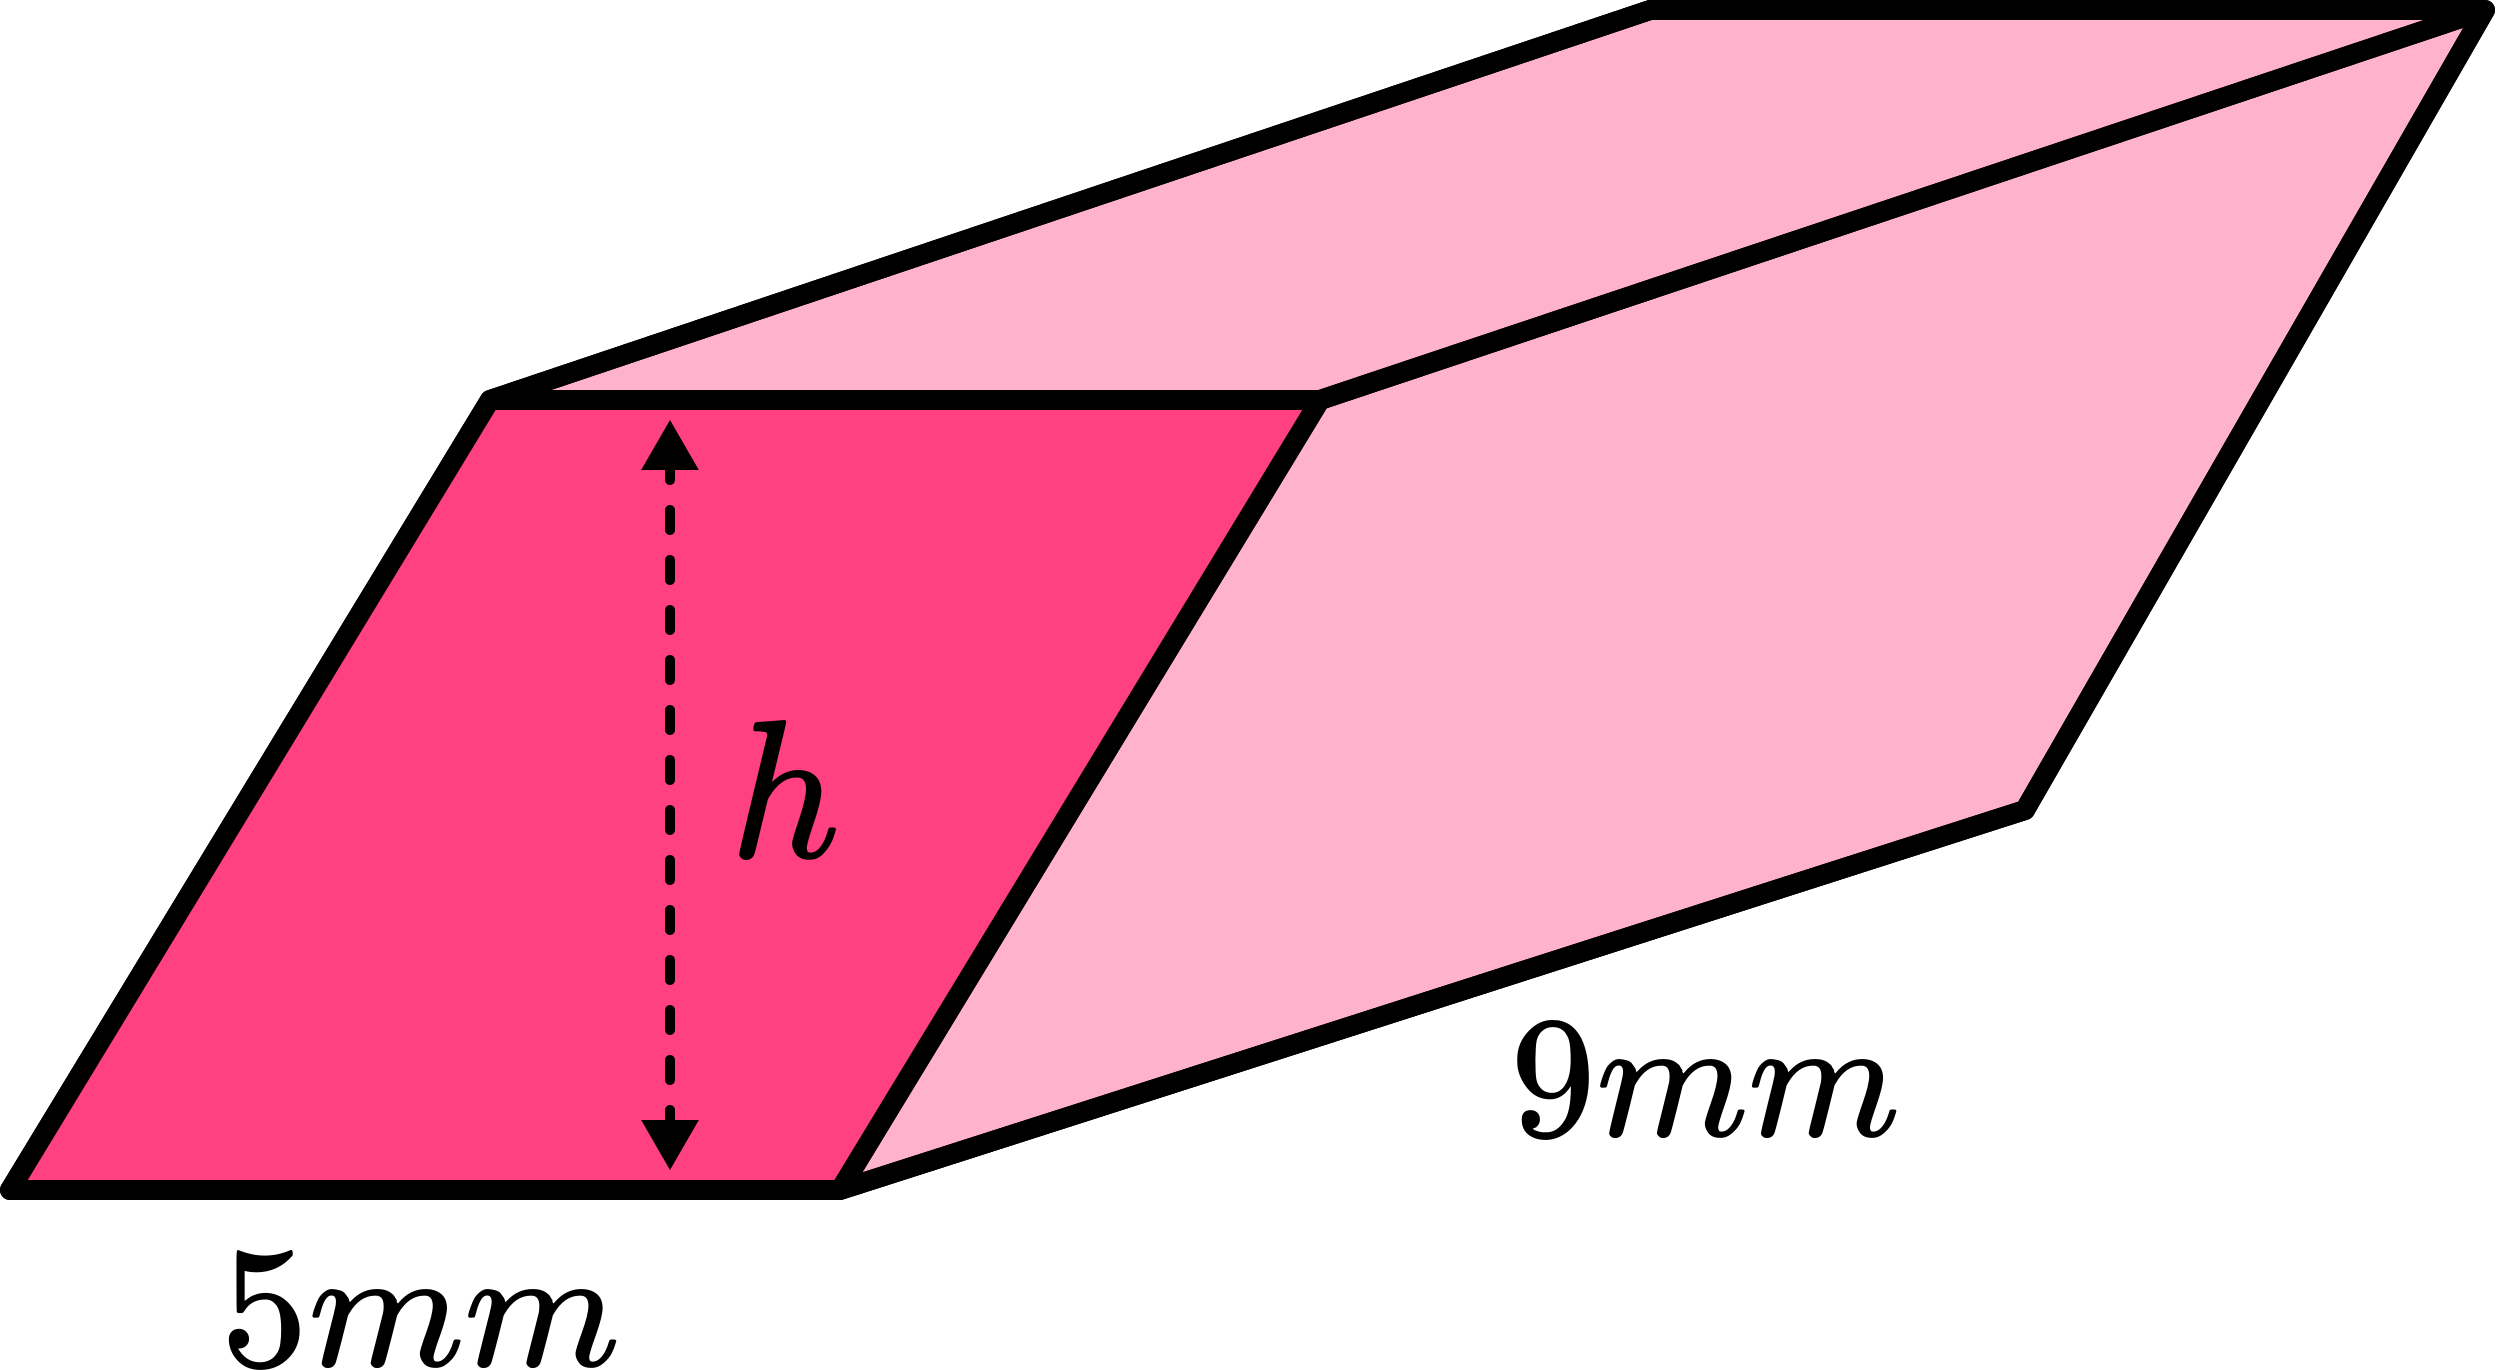
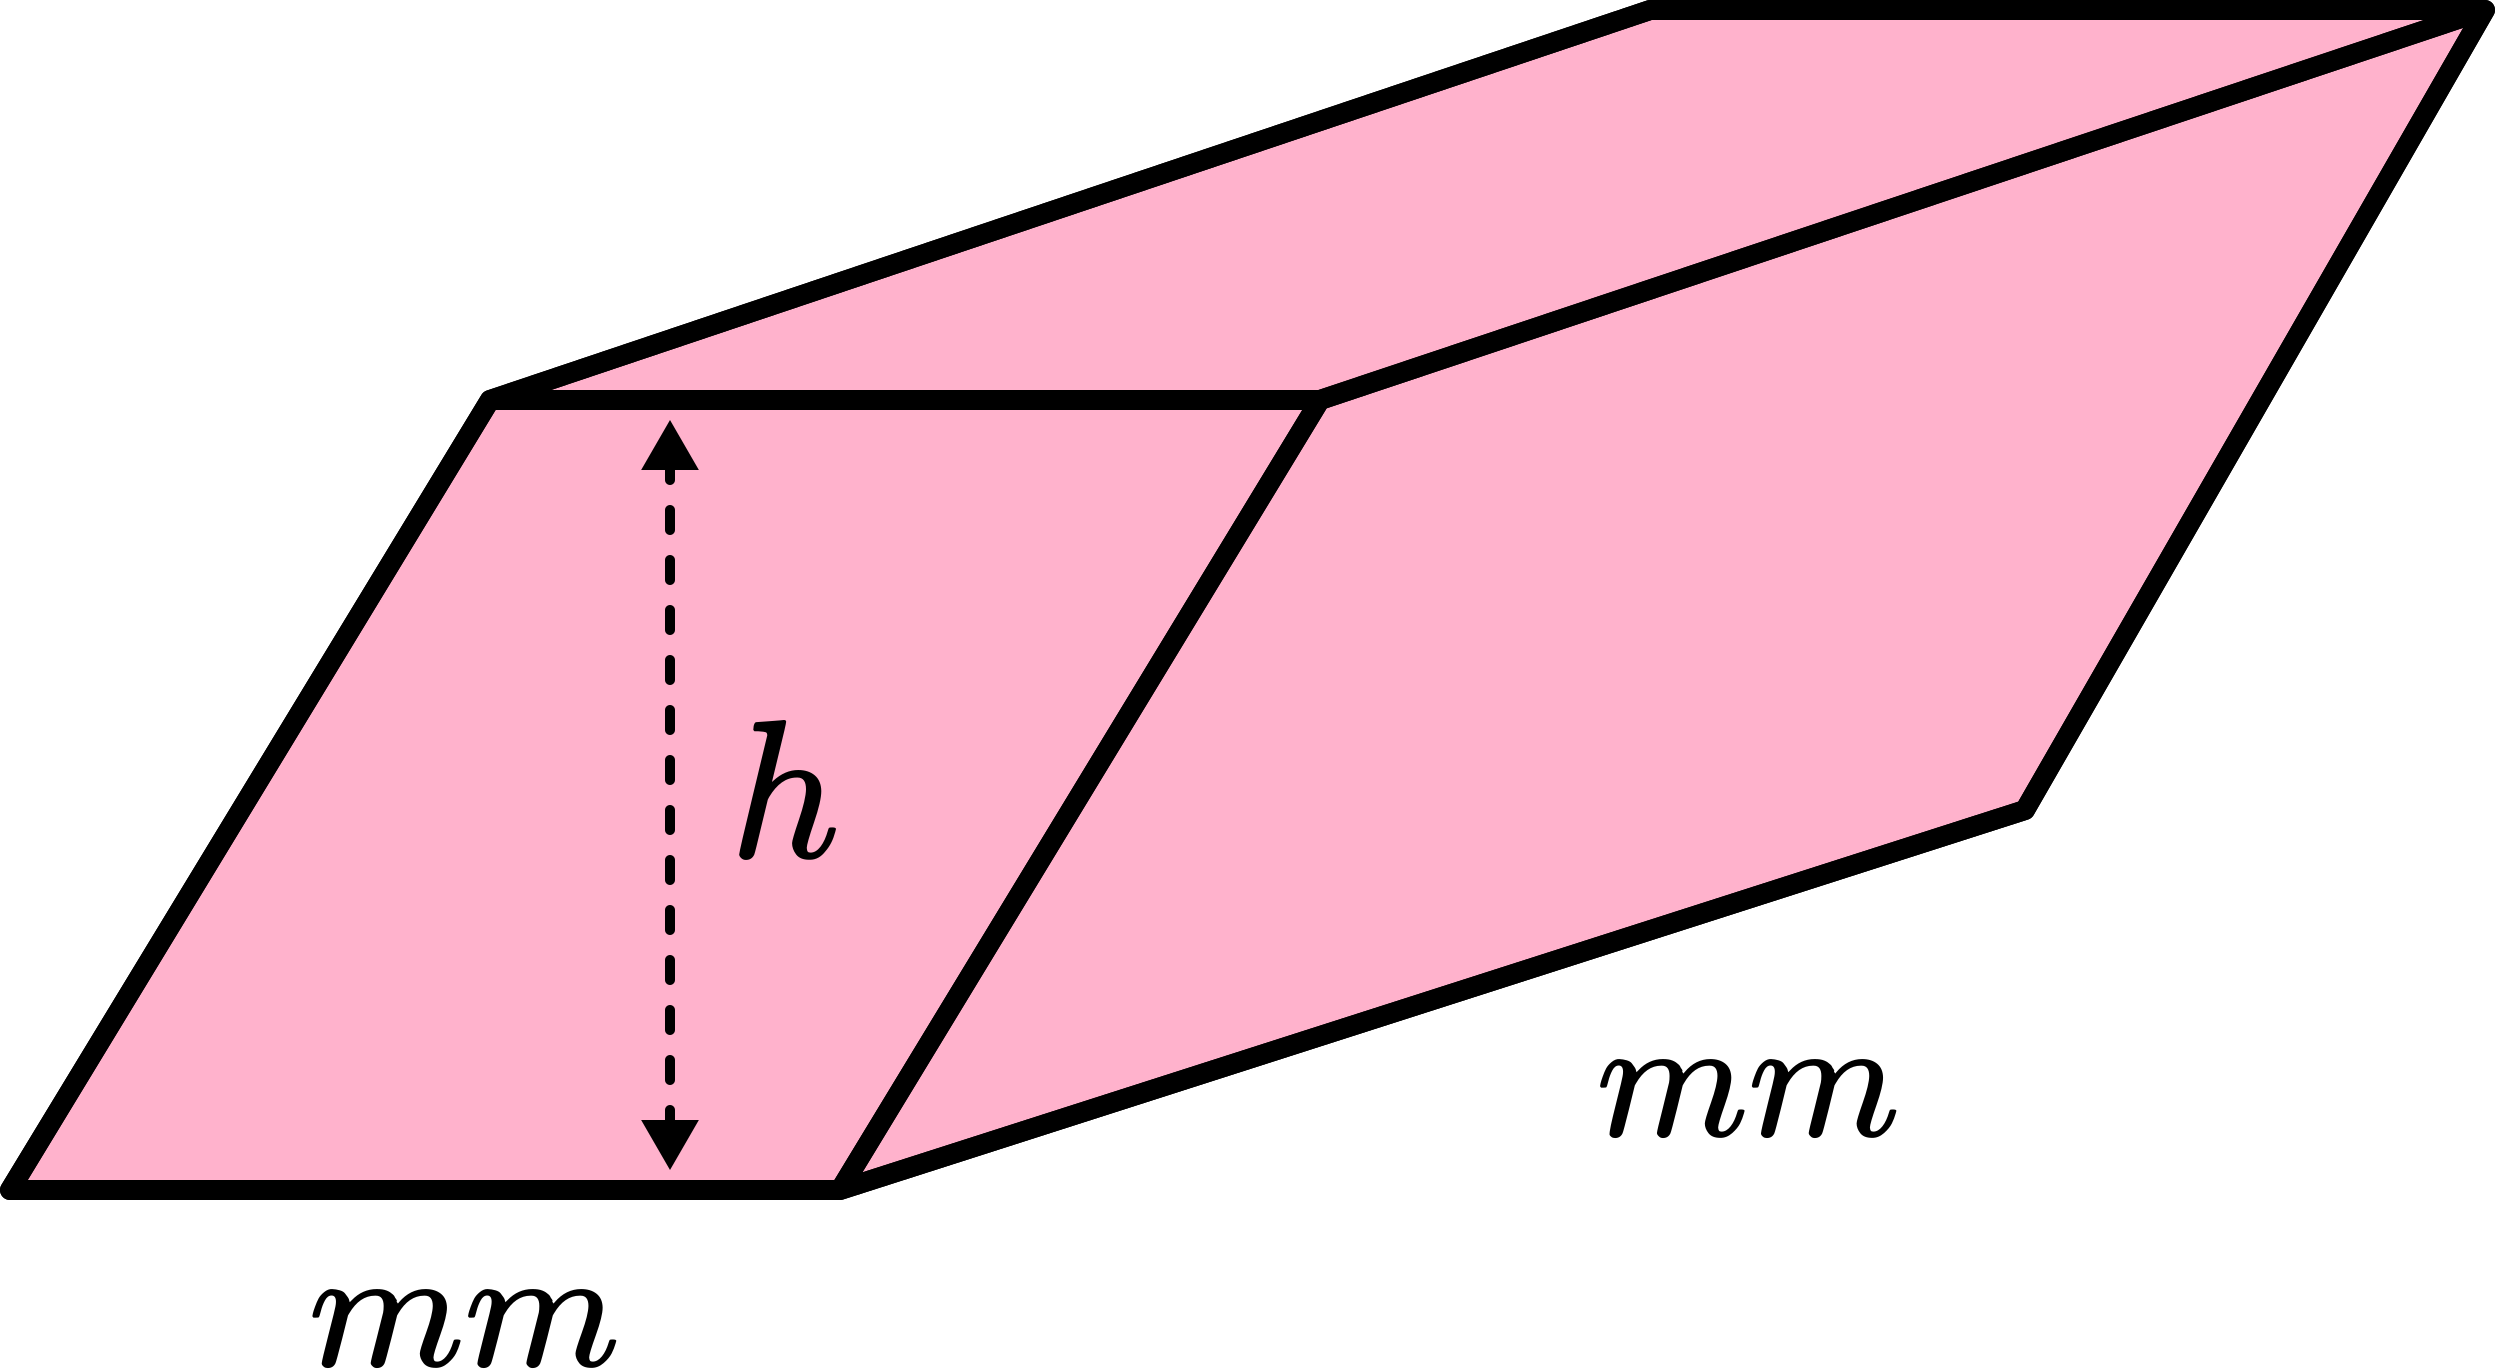
<svg xmlns="http://www.w3.org/2000/svg" width="250" height="137" viewBox="0 0 250 137" fill="none">
  <path d="M84 119H1L49 40L165 1H248.5L202.5 81L84 119Z" fill="#FF4081" fill-opacity="0.4" />
  <path d="M84 119H1L49 40M84 119L132 40M84 119L202.5 81L248.5 1M132 40H49M132 40L248.5 1M49 40L165 1H248.5" stroke="black" stroke-width="2" stroke-linecap="round" stroke-linejoin="round" />
-   <path d="M84 119H1L49 40H132L84 119Z" fill="#FF4081" />
  <path d="M84 119H1L49 40M84 119L132 40M84 119L202.5 81L248.5 1M132 40H49M132 40L248.5 1M49 40L165 1H248.5" stroke="black" stroke-width="2" stroke-linecap="round" stroke-linejoin="round" />
  <path d="M67 42L64.113 47L69.887 47L67 42ZM67 117L69.887 112L64.113 112L67 117ZM66.5 43C66.5 43.276 66.724 43.5 67 43.5C67.276 43.5 67.5 43.276 67.5 43L66.5 43ZM67.5 46C67.5 45.724 67.276 45.5 67 45.5C66.724 45.5 66.5 45.724 66.5 46L67.5 46ZM66.5 48C66.5 48.276 66.724 48.5 67 48.5C67.276 48.5 67.5 48.276 67.5 48L66.5 48ZM67.5 51C67.5 50.724 67.276 50.5 67 50.5C66.724 50.5 66.5 50.724 66.5 51L67.5 51ZM66.5 53C66.5 53.276 66.724 53.5 67 53.5C67.276 53.5 67.5 53.276 67.5 53L66.5 53ZM67.5 56C67.5 55.724 67.276 55.5 67 55.5C66.724 55.5 66.5 55.724 66.5 56L67.5 56ZM66.5 58C66.5 58.276 66.724 58.5 67 58.5C67.276 58.5 67.5 58.276 67.5 58L66.5 58ZM67.5 61C67.5 60.724 67.276 60.5 67 60.5C66.724 60.5 66.5 60.724 66.5 61L67.5 61ZM66.5 63C66.5 63.276 66.724 63.5 67 63.5C67.276 63.5 67.5 63.276 67.5 63L66.5 63ZM67.5 66C67.5 65.724 67.276 65.5 67 65.5C66.724 65.5 66.5 65.724 66.5 66L67.5 66ZM66.5 68C66.5 68.276 66.724 68.5 67 68.5C67.276 68.5 67.5 68.276 67.5 68L66.5 68ZM67.5 71C67.5 70.724 67.276 70.5 67 70.5C66.724 70.5 66.5 70.724 66.5 71L67.5 71ZM66.5 73C66.5 73.276 66.724 73.5 67 73.5C67.276 73.5 67.5 73.276 67.5 73L66.5 73ZM67.5 76C67.5 75.724 67.276 75.5 67 75.5C66.724 75.5 66.5 75.724 66.5 76L67.5 76ZM66.5 78C66.5 78.276 66.724 78.5 67 78.5C67.276 78.5 67.5 78.276 67.5 78L66.5 78ZM67.5 81C67.5 80.724 67.276 80.5 67 80.5C66.724 80.5 66.5 80.724 66.5 81L67.5 81ZM66.5 83C66.5 83.276 66.724 83.5 67 83.5C67.276 83.5 67.5 83.276 67.5 83L66.5 83ZM67.5 86C67.5 85.724 67.276 85.5 67 85.5C66.724 85.5 66.5 85.724 66.5 86L67.5 86ZM66.5 88C66.5 88.276 66.724 88.5 67 88.5C67.276 88.5 67.5 88.276 67.5 88L66.5 88ZM67.5 91C67.5 90.724 67.276 90.5 67 90.5C66.724 90.5 66.5 90.724 66.5 91L67.5 91ZM66.5 93C66.5 93.276 66.724 93.5 67 93.5C67.276 93.5 67.5 93.276 67.5 93L66.5 93ZM67.5 96C67.5 95.724 67.276 95.5 67 95.5C66.724 95.5 66.5 95.724 66.5 96L67.5 96ZM66.5 98C66.5 98.276 66.724 98.5 67 98.5C67.276 98.5 67.5 98.276 67.5 98L66.5 98ZM67.5 101C67.5 100.724 67.276 100.5 67 100.5C66.724 100.5 66.5 100.724 66.5 101L67.5 101ZM66.5 103C66.5 103.276 66.724 103.5 67 103.5C67.276 103.5 67.5 103.276 67.5 103L66.5 103ZM67.5 106C67.5 105.724 67.276 105.5 67 105.5C66.724 105.5 66.5 105.724 66.5 106L67.5 106ZM66.5 108C66.5 108.276 66.724 108.5 67 108.5C67.276 108.5 67.5 108.276 67.5 108L66.5 108ZM67.5 111C67.5 110.724 67.276 110.5 67 110.5C66.724 110.5 66.5 110.724 66.5 111L67.5 111ZM66.5 113C66.5 113.276 66.724 113.5 67 113.5C67.276 113.5 67.5 113.276 67.5 113L66.5 113ZM67.5 116C67.5 115.724 67.276 115.5 67 115.5C66.724 115.5 66.5 115.724 66.5 116L67.5 116ZM66.5 46L66.5 48L67.5 48L67.5 46L66.5 46ZM66.5 51L66.5 53L67.5 53L67.5 51L66.5 51ZM66.5 56L66.5 58L67.5 58L67.5 56L66.5 56ZM66.5 61L66.5 63L67.5 63L67.5 61L66.5 61ZM66.5 66L66.5 68L67.5 68L67.5 66L66.5 66ZM66.5 71L66.5 73L67.5 73L67.5 71L66.5 71ZM66.5 76L66.5 78L67.5 78L67.5 76L66.5 76ZM66.5 81L66.5 83L67.5 83L67.5 81L66.5 81ZM66.5 86L66.5 88L67.5 88L67.5 86L66.5 86ZM66.5 91L66.5 93L67.5 93L67.5 91L66.5 91ZM66.5 96L66.5 98L67.5 98L67.5 96L66.5 96ZM66.5 101L66.5 103L67.5 103L67.5 101L66.5 101ZM66.5 106L66.5 108L67.5 108L67.5 106L66.5 106ZM66.5 111L66.5 113L67.5 113L67.5 111L66.5 111Z" fill="black" />
  <g clip-path="url(#clip0_2023:55517)">
    <path d="M75.616 72.216C75.629 72.216 76.087 72.183 76.991 72.117C77.895 72.051 78.36 72.011 78.385 71.998C78.538 71.998 78.615 72.057 78.615 72.176C78.615 72.322 78.385 73.321 77.927 75.175C77.443 77.134 77.201 78.133 77.201 78.173C77.201 78.199 77.246 78.166 77.335 78.074C78.112 77.359 78.939 77.001 79.818 77.001C80.505 77.001 81.059 77.18 81.479 77.537C81.899 77.895 82.116 78.418 82.129 79.106C82.129 79.781 81.887 80.827 81.403 82.243C80.919 83.66 80.677 84.507 80.677 84.785C80.69 84.97 80.722 85.096 80.773 85.162C80.823 85.228 80.919 85.261 81.059 85.261C81.415 85.261 81.746 85.063 82.052 84.666C82.358 84.269 82.606 83.726 82.797 83.038C82.835 82.892 82.873 82.806 82.911 82.779C82.95 82.753 83.052 82.74 83.217 82.74C83.472 82.74 83.599 82.793 83.599 82.899C83.599 82.912 83.573 83.011 83.523 83.196C83.319 83.977 82.994 84.619 82.549 85.122C82.116 85.692 81.6 85.976 81.002 85.976H80.906C80.308 85.976 79.875 85.797 79.608 85.44C79.34 85.083 79.207 84.706 79.207 84.308C79.207 84.097 79.436 83.316 79.894 81.965C80.352 80.615 80.588 79.603 80.601 78.927C80.601 78.146 80.321 77.756 79.76 77.756H79.665C78.608 77.756 77.692 78.404 76.915 79.702L76.781 79.96L76.132 82.64C75.725 84.361 75.489 85.301 75.425 85.46C75.26 85.817 74.98 85.996 74.585 85.996C74.407 85.996 74.254 85.936 74.127 85.817C73.999 85.698 73.929 85.579 73.917 85.46C73.917 85.275 74.381 83.263 75.311 79.424L76.724 73.546C76.724 73.374 76.679 73.269 76.59 73.229C76.501 73.189 76.253 73.156 75.846 73.129H75.444C75.368 73.05 75.33 72.997 75.33 72.971C75.33 72.944 75.343 72.818 75.368 72.593C75.432 72.342 75.514 72.216 75.616 72.216Z" fill="black" />
  </g>
-   <path d="M157.085 108.608C156.532 109.492 155.84 109.933 155.011 109.933C154.112 109.933 153.374 109.59 152.798 108.905C152.222 108.219 151.876 107.486 151.761 106.708C151.738 106.522 151.726 106.289 151.726 106.01V105.871C151.726 104.79 152.124 103.848 152.919 103.046C153.61 102.348 154.371 102 155.201 102C155.224 102 155.258 102 155.305 102C155.351 102 155.397 102.005 155.443 102.017H155.512C155.65 102.017 155.794 102.029 155.944 102.052C156.094 102.075 156.307 102.145 156.584 102.261C156.86 102.377 157.131 102.563 157.396 102.819C157.661 103.075 157.909 103.418 158.14 103.848C158.635 104.871 158.883 106.184 158.883 107.789C158.883 109.416 158.537 110.794 157.846 111.921C157.442 112.572 156.958 113.078 156.394 113.438C155.829 113.798 155.23 113.984 154.596 113.996C153.893 113.996 153.317 113.828 152.867 113.49C152.418 113.153 152.187 112.653 152.176 111.991C152.164 111.328 152.469 111.003 153.092 111.014C153.345 111.014 153.559 111.096 153.731 111.259C153.904 111.421 153.991 111.648 153.991 111.939C153.991 112.148 153.939 112.328 153.835 112.479C153.731 112.63 153.639 112.723 153.559 112.758C153.478 112.793 153.403 112.822 153.334 112.845L153.265 112.863C153.265 112.886 153.305 112.921 153.386 112.967C153.466 113.014 153.616 113.072 153.835 113.142C154.054 113.211 154.296 113.241 154.561 113.229H154.665C155.356 113.229 155.938 112.857 156.411 112.113C156.86 111.462 157.085 110.334 157.085 108.73V108.608ZM155.218 109.288C155.771 109.288 156.215 109.003 156.549 108.434C156.883 107.864 157.056 107.091 157.068 106.115C157.068 105.208 157.022 104.557 156.93 104.162C156.907 104.046 156.872 103.929 156.826 103.813C156.78 103.697 156.699 103.546 156.584 103.36C156.469 103.174 156.296 103.017 156.065 102.889C155.835 102.761 155.564 102.703 155.253 102.715C154.815 102.715 154.44 102.871 154.129 103.185C153.887 103.441 153.731 103.743 153.662 104.092C153.593 104.441 153.553 105.051 153.541 105.923C153.541 106.888 153.57 107.539 153.628 107.876C153.685 108.213 153.801 108.486 153.973 108.695C154.262 109.091 154.676 109.288 155.218 109.288Z" fill="black" />
-   <path d="M160.007 108.609C160.018 108.539 160.036 108.446 160.059 108.33C160.082 108.213 160.151 107.992 160.266 107.667C160.381 107.341 160.497 107.068 160.612 106.847C160.727 106.627 160.912 106.412 161.165 106.202C161.419 105.993 161.672 105.894 161.926 105.906C162.179 105.917 162.427 105.958 162.669 106.028C162.911 106.098 163.084 106.202 163.188 106.342C163.291 106.481 163.384 106.609 163.464 106.725C163.545 106.842 163.591 106.952 163.603 107.057L163.637 107.179C163.637 107.202 163.643 107.214 163.655 107.214L163.845 107.022C164.536 106.278 165.349 105.906 166.282 105.906C166.478 105.906 166.657 105.917 166.818 105.941C166.979 105.964 167.129 106.005 167.268 106.063C167.406 106.121 167.515 106.179 167.596 106.237C167.677 106.295 167.763 106.365 167.855 106.446C167.948 106.528 168.005 106.603 168.028 106.673C168.051 106.743 168.097 106.818 168.166 106.9C168.236 106.981 168.259 107.051 168.236 107.109C168.213 107.167 168.23 107.219 168.287 107.266C168.345 107.312 168.357 107.353 168.322 107.388L168.46 107.214C169.186 106.342 170.045 105.906 171.036 105.906C171.659 105.906 172.16 106.063 172.54 106.377C172.92 106.691 173.116 107.15 173.128 107.754C173.128 108.347 172.909 109.265 172.471 110.509C172.033 111.753 171.814 112.497 171.814 112.741C171.826 112.904 171.854 113.014 171.901 113.072C171.947 113.13 172.033 113.16 172.16 113.16C172.483 113.16 172.782 112.985 173.059 112.636C173.335 112.288 173.56 111.811 173.733 111.207C173.768 111.079 173.802 111.003 173.837 110.98C173.871 110.957 173.963 110.945 174.113 110.945C174.344 110.945 174.459 110.992 174.459 111.085C174.459 111.096 174.436 111.183 174.39 111.346C174.298 111.683 174.171 112.015 174.01 112.34C173.848 112.665 173.583 112.991 173.214 113.316C172.846 113.642 172.448 113.799 172.022 113.787C171.48 113.787 171.088 113.63 170.846 113.316C170.604 113.003 170.483 112.677 170.483 112.34C170.483 112.119 170.69 111.422 171.105 110.248C171.52 109.074 171.733 108.19 171.745 107.597C171.745 106.911 171.491 106.568 170.984 106.568H170.898C169.907 106.568 169.071 107.155 168.391 108.33L168.27 108.539L167.7 110.875C167.319 112.398 167.1 113.218 167.043 113.334C166.893 113.648 166.645 113.805 166.299 113.805C166.15 113.805 166.029 113.764 165.936 113.683C165.844 113.601 165.781 113.532 165.746 113.473C165.712 113.415 165.694 113.357 165.694 113.299C165.694 113.171 165.89 112.34 166.282 110.806L166.905 108.26C166.939 108.085 166.956 107.865 166.956 107.597C166.956 106.911 166.703 106.568 166.196 106.568H166.109C165.118 106.568 164.283 107.155 163.603 108.33L163.482 108.539L162.911 110.875C162.531 112.398 162.312 113.218 162.254 113.334C162.104 113.648 161.857 113.805 161.511 113.805C161.361 113.805 161.24 113.77 161.148 113.7C161.056 113.63 160.992 113.561 160.958 113.491C160.923 113.421 160.912 113.363 160.923 113.316C160.923 113.165 161.142 112.212 161.58 110.457C162.03 108.667 162.254 107.731 162.254 107.65C162.289 107.475 162.306 107.318 162.306 107.179C162.306 106.76 162.162 106.551 161.874 106.551C161.62 106.551 161.407 106.714 161.234 107.039C161.061 107.365 160.929 107.719 160.837 108.103C160.744 108.486 160.675 108.696 160.629 108.731C160.606 108.754 160.514 108.765 160.353 108.765H160.111C160.041 108.696 160.007 108.643 160.007 108.609Z" fill="black" />
+   <path d="M160.007 108.609C160.018 108.539 160.036 108.446 160.059 108.33C160.082 108.213 160.151 107.992 160.266 107.667C160.381 107.341 160.497 107.068 160.612 106.847C160.727 106.627 160.912 106.412 161.165 106.202C161.419 105.993 161.672 105.894 161.926 105.906C162.179 105.917 162.427 105.958 162.669 106.028C162.911 106.098 163.084 106.202 163.188 106.342C163.291 106.481 163.384 106.609 163.464 106.725C163.545 106.842 163.591 106.952 163.603 107.057L163.637 107.179C163.637 107.202 163.643 107.214 163.655 107.214L163.845 107.022C164.536 106.278 165.349 105.906 166.282 105.906C166.478 105.906 166.657 105.917 166.818 105.941C166.979 105.964 167.129 106.005 167.268 106.063C167.406 106.121 167.515 106.179 167.596 106.237C167.677 106.295 167.763 106.365 167.855 106.446C167.948 106.528 168.005 106.603 168.028 106.673C168.051 106.743 168.097 106.818 168.166 106.9C168.236 106.981 168.259 107.051 168.236 107.109C168.213 107.167 168.23 107.219 168.287 107.266C168.345 107.312 168.357 107.353 168.322 107.388L168.46 107.214C169.186 106.342 170.045 105.906 171.036 105.906C171.659 105.906 172.16 106.063 172.54 106.377C172.92 106.691 173.116 107.15 173.128 107.754C173.128 108.347 172.909 109.265 172.471 110.509C172.033 111.753 171.814 112.497 171.814 112.741C171.826 112.904 171.854 113.014 171.901 113.072C171.947 113.13 172.033 113.16 172.16 113.16C172.483 113.16 172.782 112.985 173.059 112.636C173.335 112.288 173.56 111.811 173.733 111.207C173.768 111.079 173.802 111.003 173.837 110.98C173.871 110.957 173.963 110.945 174.113 110.945C174.344 110.945 174.459 110.992 174.459 111.085C174.459 111.096 174.436 111.183 174.39 111.346C174.298 111.683 174.171 112.015 174.01 112.34C173.848 112.665 173.583 112.991 173.214 113.316C172.846 113.642 172.448 113.799 172.022 113.787C171.48 113.787 171.088 113.63 170.846 113.316C170.604 113.003 170.483 112.677 170.483 112.34C170.483 112.119 170.69 111.422 171.105 110.248C171.52 109.074 171.733 108.19 171.745 107.597C171.745 106.911 171.491 106.568 170.984 106.568H170.898C169.907 106.568 169.071 107.155 168.391 108.33L168.27 108.539L167.7 110.875C167.319 112.398 167.1 113.218 167.043 113.334C166.893 113.648 166.645 113.805 166.299 113.805C166.15 113.805 166.029 113.764 165.936 113.683C165.844 113.601 165.781 113.532 165.746 113.473C165.712 113.415 165.694 113.357 165.694 113.299C165.694 113.171 165.89 112.34 166.282 110.806L166.905 108.26C166.939 108.085 166.956 107.865 166.956 107.597C166.956 106.911 166.703 106.568 166.196 106.568H166.109C165.118 106.568 164.283 107.155 163.603 108.33L163.482 108.539L162.911 110.875C162.531 112.398 162.312 113.218 162.254 113.334C162.104 113.648 161.857 113.805 161.511 113.805C161.361 113.805 161.24 113.77 161.148 113.7C161.056 113.63 160.992 113.561 160.958 113.491C160.923 113.165 161.142 112.212 161.58 110.457C162.03 108.667 162.254 107.731 162.254 107.65C162.289 107.475 162.306 107.318 162.306 107.179C162.306 106.76 162.162 106.551 161.874 106.551C161.62 106.551 161.407 106.714 161.234 107.039C161.061 107.365 160.929 107.719 160.837 108.103C160.744 108.486 160.675 108.696 160.629 108.731C160.606 108.754 160.514 108.765 160.353 108.765H160.111C160.041 108.696 160.007 108.643 160.007 108.609Z" fill="black" />
  <path d="M175.185 108.609C175.197 108.539 175.214 108.446 175.237 108.33C175.26 108.213 175.329 107.992 175.444 107.667C175.56 107.341 175.675 107.068 175.79 106.847C175.905 106.627 176.09 106.412 176.343 106.202C176.597 105.993 176.85 105.894 177.104 105.906C177.358 105.917 177.605 105.958 177.847 106.028C178.089 106.098 178.262 106.202 178.366 106.342C178.47 106.481 178.562 106.609 178.643 106.725C178.723 106.842 178.769 106.952 178.781 107.057L178.815 107.179C178.815 107.202 178.821 107.214 178.833 107.214L179.023 107.022C179.714 106.278 180.527 105.906 181.46 105.906C181.656 105.906 181.835 105.917 181.996 105.941C182.158 105.964 182.307 106.005 182.446 106.063C182.584 106.121 182.694 106.179 182.774 106.237C182.855 106.295 182.941 106.365 183.033 106.446C183.126 106.528 183.183 106.603 183.206 106.673C183.229 106.743 183.276 106.818 183.345 106.9C183.414 106.981 183.437 107.051 183.414 107.109C183.391 107.167 183.408 107.219 183.466 107.266C183.523 107.312 183.535 107.353 183.5 107.388L183.639 107.214C184.365 106.342 185.223 105.906 186.214 105.906C186.837 105.906 187.338 106.063 187.718 106.377C188.099 106.691 188.295 107.15 188.306 107.754C188.306 108.347 188.087 109.265 187.649 110.509C187.211 111.753 186.992 112.497 186.992 112.741C187.004 112.904 187.033 113.014 187.079 113.072C187.125 113.13 187.211 113.16 187.338 113.16C187.661 113.16 187.96 112.985 188.237 112.636C188.514 112.288 188.738 111.811 188.911 111.207C188.946 111.079 188.98 111.003 189.015 110.98C189.049 110.957 189.142 110.945 189.291 110.945C189.522 110.945 189.637 110.992 189.637 111.085C189.637 111.096 189.614 111.183 189.568 111.346C189.476 111.683 189.349 112.015 189.188 112.34C189.026 112.665 188.761 112.991 188.393 113.316C188.024 113.642 187.626 113.799 187.2 113.787C186.658 113.787 186.266 113.63 186.024 113.316C185.782 113.003 185.661 112.677 185.661 112.34C185.661 112.119 185.869 111.422 186.283 110.248C186.698 109.074 186.912 108.19 186.923 107.597C186.923 106.911 186.67 106.568 186.162 106.568H186.076C185.085 106.568 184.249 107.155 183.569 108.33L183.448 108.539L182.878 110.875C182.498 112.398 182.279 113.218 182.221 113.334C182.071 113.648 181.823 113.805 181.478 113.805C181.328 113.805 181.207 113.764 181.115 113.683C181.022 113.601 180.959 113.532 180.924 113.473C180.89 113.415 180.873 113.357 180.873 113.299C180.873 113.171 181.069 112.34 181.46 110.806L182.083 108.26C182.117 108.085 182.135 107.865 182.135 107.597C182.135 106.911 181.881 106.568 181.374 106.568H181.287C180.296 106.568 179.461 107.155 178.781 108.33L178.66 108.539L178.089 110.875C177.709 112.398 177.49 113.218 177.432 113.334C177.283 113.648 177.035 113.805 176.689 113.805C176.539 113.805 176.418 113.77 176.326 113.7C176.234 113.63 176.17 113.561 176.136 113.491C176.101 113.421 176.09 113.363 176.101 113.316C176.101 113.165 176.32 112.212 176.758 110.457C177.208 108.667 177.432 107.731 177.432 107.65C177.467 107.475 177.484 107.318 177.484 107.179C177.484 106.76 177.34 106.551 177.052 106.551C176.799 106.551 176.585 106.714 176.412 107.039C176.24 107.365 176.107 107.719 176.015 108.103C175.923 108.486 175.854 108.696 175.807 108.731C175.784 108.754 175.692 108.765 175.531 108.765H175.289C175.22 108.696 175.185 108.643 175.185 108.609Z" fill="black" />
-   <path d="M24.908 133.875C24.908 134.154 24.813 134.386 24.624 134.572C24.435 134.758 24.204 134.851 23.933 134.851H23.809C24.352 135.77 25.073 136.229 25.972 136.229C26.799 136.229 27.402 135.88 27.78 135.183C28.005 134.799 28.117 134.055 28.117 132.951C28.117 131.753 27.957 130.946 27.638 130.527C27.331 130.143 26.988 129.952 26.61 129.952H26.504C25.582 129.952 24.884 130.347 24.411 131.137C24.364 131.219 24.323 131.265 24.287 131.277C24.252 131.288 24.163 131.3 24.021 131.312C23.82 131.312 23.708 131.277 23.684 131.207C23.661 131.161 23.649 130.143 23.649 128.156V125.906C23.649 125.325 23.678 125.035 23.738 125.035C23.761 125.011 23.785 125 23.809 125C23.82 125 23.945 125.046 24.181 125.139C24.417 125.232 24.742 125.325 25.156 125.418C25.57 125.511 26.013 125.558 26.486 125.558C27.325 125.558 28.129 125.395 28.897 125.069C28.992 125.023 29.069 125 29.128 125C29.222 125 29.27 125.104 29.27 125.314V125.54C28.3 126.668 27.089 127.232 25.635 127.232C25.268 127.232 24.937 127.197 24.642 127.127L24.465 127.092V130.091C24.689 129.928 24.866 129.801 24.997 129.708C25.127 129.615 25.339 129.522 25.635 129.429C25.93 129.336 26.232 129.289 26.539 129.289C27.497 129.289 28.306 129.667 28.968 130.422C29.63 131.178 29.961 132.073 29.961 133.108C29.961 134.177 29.583 135.09 28.826 135.845C28.07 136.601 27.148 136.984 26.06 136.996C25.103 136.996 24.335 136.682 23.755 136.055C23.176 135.427 22.887 134.718 22.887 133.927C22.887 133.648 22.952 133.427 23.082 133.265C23.212 133.102 23.348 132.997 23.489 132.951C23.631 132.904 23.767 132.881 23.897 132.881C24.193 132.881 24.435 132.98 24.624 133.177C24.813 133.375 24.908 133.608 24.908 133.875Z" fill="black" />
  <path d="M31.238 131.609C31.249 131.539 31.267 131.446 31.291 131.33C31.314 131.213 31.385 130.992 31.504 130.667C31.622 130.341 31.74 130.068 31.858 129.847C31.976 129.627 32.166 129.412 32.426 129.202C32.686 128.993 32.946 128.894 33.206 128.906C33.466 128.917 33.72 128.958 33.968 129.028C34.216 129.098 34.394 129.202 34.5 129.342C34.606 129.481 34.701 129.609 34.784 129.725C34.867 129.842 34.914 129.952 34.926 130.057L34.961 130.179C34.961 130.202 34.967 130.214 34.979 130.214L35.174 130.022C35.883 129.278 36.716 128.906 37.674 128.906C37.875 128.906 38.058 128.917 38.223 128.941C38.389 128.964 38.543 129.005 38.684 129.063C38.826 129.121 38.939 129.179 39.021 129.237C39.104 129.295 39.193 129.365 39.287 129.446C39.382 129.528 39.441 129.603 39.465 129.673C39.488 129.743 39.535 129.818 39.606 129.9C39.677 129.981 39.701 130.051 39.677 130.109C39.654 130.167 39.671 130.219 39.73 130.266C39.79 130.312 39.801 130.353 39.766 130.388L39.908 130.214C40.653 129.342 41.533 128.906 42.55 128.906C43.188 128.906 43.702 129.063 44.092 129.377C44.482 129.691 44.683 130.15 44.695 130.754C44.695 131.347 44.471 132.265 44.021 133.509C43.572 134.753 43.347 135.497 43.347 135.741C43.359 135.904 43.389 136.014 43.436 136.072C43.483 136.13 43.572 136.16 43.702 136.16C44.033 136.16 44.34 135.985 44.624 135.636C44.908 135.288 45.138 134.811 45.316 134.207C45.351 134.079 45.386 134.003 45.422 133.98C45.458 133.957 45.552 133.945 45.706 133.945C45.942 133.945 46.06 133.992 46.06 134.085C46.06 134.096 46.037 134.183 45.989 134.346C45.895 134.683 45.765 135.015 45.599 135.34C45.434 135.665 45.162 135.991 44.784 136.316C44.406 136.642 43.998 136.799 43.56 136.787C43.005 136.787 42.603 136.63 42.355 136.316C42.106 136.003 41.982 135.677 41.982 135.34C41.982 135.119 42.195 134.422 42.621 133.248C43.046 132.074 43.265 131.19 43.277 130.597C43.277 129.911 43.017 129.568 42.496 129.568H42.408C41.391 129.568 40.534 130.155 39.837 131.33L39.713 131.539L39.128 133.875C38.738 135.398 38.513 136.218 38.454 136.334C38.3 136.648 38.046 136.805 37.691 136.805C37.538 136.805 37.414 136.764 37.319 136.683C37.225 136.601 37.16 136.532 37.124 136.473C37.089 136.415 37.071 136.357 37.071 136.299C37.071 136.171 37.272 135.34 37.674 133.806L38.312 131.26C38.347 131.085 38.365 130.865 38.365 130.597C38.365 129.911 38.105 129.568 37.585 129.568H37.496C36.48 129.568 35.623 130.155 34.926 131.33L34.801 131.539L34.216 133.875C33.826 135.398 33.602 136.218 33.543 136.334C33.389 136.648 33.135 136.805 32.78 136.805C32.627 136.805 32.502 136.77 32.408 136.7C32.313 136.63 32.248 136.561 32.213 136.491C32.177 136.421 32.166 136.363 32.177 136.316C32.177 136.165 32.402 135.212 32.851 133.457C33.312 131.667 33.543 130.731 33.543 130.65C33.578 130.475 33.596 130.318 33.596 130.179C33.596 129.76 33.448 129.551 33.153 129.551C32.892 129.551 32.674 129.714 32.496 130.039C32.319 130.365 32.183 130.719 32.089 131.103C31.994 131.486 31.923 131.696 31.876 131.731C31.852 131.754 31.758 131.765 31.592 131.765H31.344C31.273 131.696 31.238 131.643 31.238 131.609Z" fill="black" />
  <path d="M46.805 131.609C46.817 131.539 46.835 131.446 46.858 131.33C46.882 131.213 46.953 130.992 47.071 130.667C47.189 130.341 47.307 130.068 47.426 129.847C47.544 129.627 47.733 129.412 47.993 129.202C48.253 128.993 48.513 128.894 48.773 128.906C49.033 128.917 49.287 128.958 49.536 129.028C49.784 129.098 49.961 129.202 50.068 129.342C50.174 129.481 50.269 129.609 50.351 129.725C50.434 129.842 50.481 129.952 50.493 130.057L50.529 130.179C50.529 130.202 50.535 130.214 50.546 130.214L50.741 130.022C51.451 129.278 52.284 128.906 53.241 128.906C53.442 128.906 53.626 128.917 53.791 128.941C53.956 128.964 54.11 129.005 54.252 129.063C54.394 129.121 54.506 129.179 54.589 129.237C54.672 129.295 54.76 129.365 54.855 129.446C54.949 129.528 55.008 129.603 55.032 129.673C55.056 129.743 55.103 129.818 55.174 129.9C55.245 129.981 55.269 130.051 55.245 130.109C55.221 130.167 55.239 130.219 55.298 130.266C55.357 130.312 55.369 130.353 55.334 130.388L55.475 130.214C56.22 129.342 57.101 128.906 58.117 128.906C58.755 128.906 59.27 129.063 59.66 129.377C60.05 129.691 60.251 130.15 60.263 130.754C60.263 131.347 60.038 132.265 59.589 133.509C59.14 134.753 58.915 135.497 58.915 135.741C58.927 135.904 58.956 136.014 59.004 136.072C59.051 136.13 59.14 136.16 59.27 136.16C59.601 136.16 59.908 135.985 60.192 135.636C60.475 135.288 60.706 134.811 60.883 134.207C60.919 134.079 60.954 134.003 60.99 133.98C61.025 133.957 61.12 133.945 61.273 133.945C61.51 133.945 61.628 133.992 61.628 134.085C61.628 134.096 61.604 134.183 61.557 134.346C61.462 134.683 61.332 135.015 61.167 135.34C61.001 135.665 60.73 135.991 60.351 136.316C59.973 136.642 59.565 136.799 59.128 136.787C58.572 136.787 58.17 136.63 57.922 136.316C57.674 136.003 57.55 135.677 57.55 135.34C57.55 135.119 57.763 134.422 58.188 133.248C58.614 132.074 58.832 131.19 58.844 130.597C58.844 129.911 58.584 129.568 58.064 129.568H57.975C56.959 129.568 56.102 130.155 55.404 131.33L55.28 131.539L54.695 133.875C54.305 135.398 54.081 136.218 54.022 136.334C53.868 136.648 53.614 136.805 53.259 136.805C53.105 136.805 52.981 136.764 52.887 136.683C52.792 136.601 52.727 136.532 52.692 136.473C52.656 136.415 52.639 136.357 52.639 136.299C52.639 136.171 52.84 135.34 53.241 133.806L53.88 131.26C53.915 131.085 53.933 130.865 53.933 130.597C53.933 129.911 53.673 129.568 53.153 129.568H53.064C52.047 129.568 51.191 130.155 50.493 131.33L50.369 131.539L49.784 133.875C49.394 135.398 49.169 136.218 49.11 136.334C48.956 136.648 48.702 136.805 48.348 136.805C48.194 136.805 48.07 136.77 47.975 136.7C47.881 136.63 47.816 136.561 47.78 136.491C47.745 136.421 47.733 136.363 47.745 136.316C47.745 136.165 47.969 135.212 48.419 133.457C48.88 131.667 49.11 130.731 49.11 130.65C49.146 130.475 49.163 130.318 49.163 130.179C49.163 129.76 49.016 129.551 48.72 129.551C48.46 129.551 48.241 129.714 48.064 130.039C47.887 130.365 47.751 130.719 47.656 131.103C47.562 131.486 47.491 131.696 47.444 131.731C47.42 131.754 47.325 131.765 47.16 131.765H46.912C46.841 131.696 46.805 131.643 46.805 131.609Z" fill="black" />
  <defs>
    <clipPath id="clip0_2023:55517">
      <rect width="11" height="14" fill="white" transform="translate(73 72)" />
    </clipPath>
  </defs>
</svg>